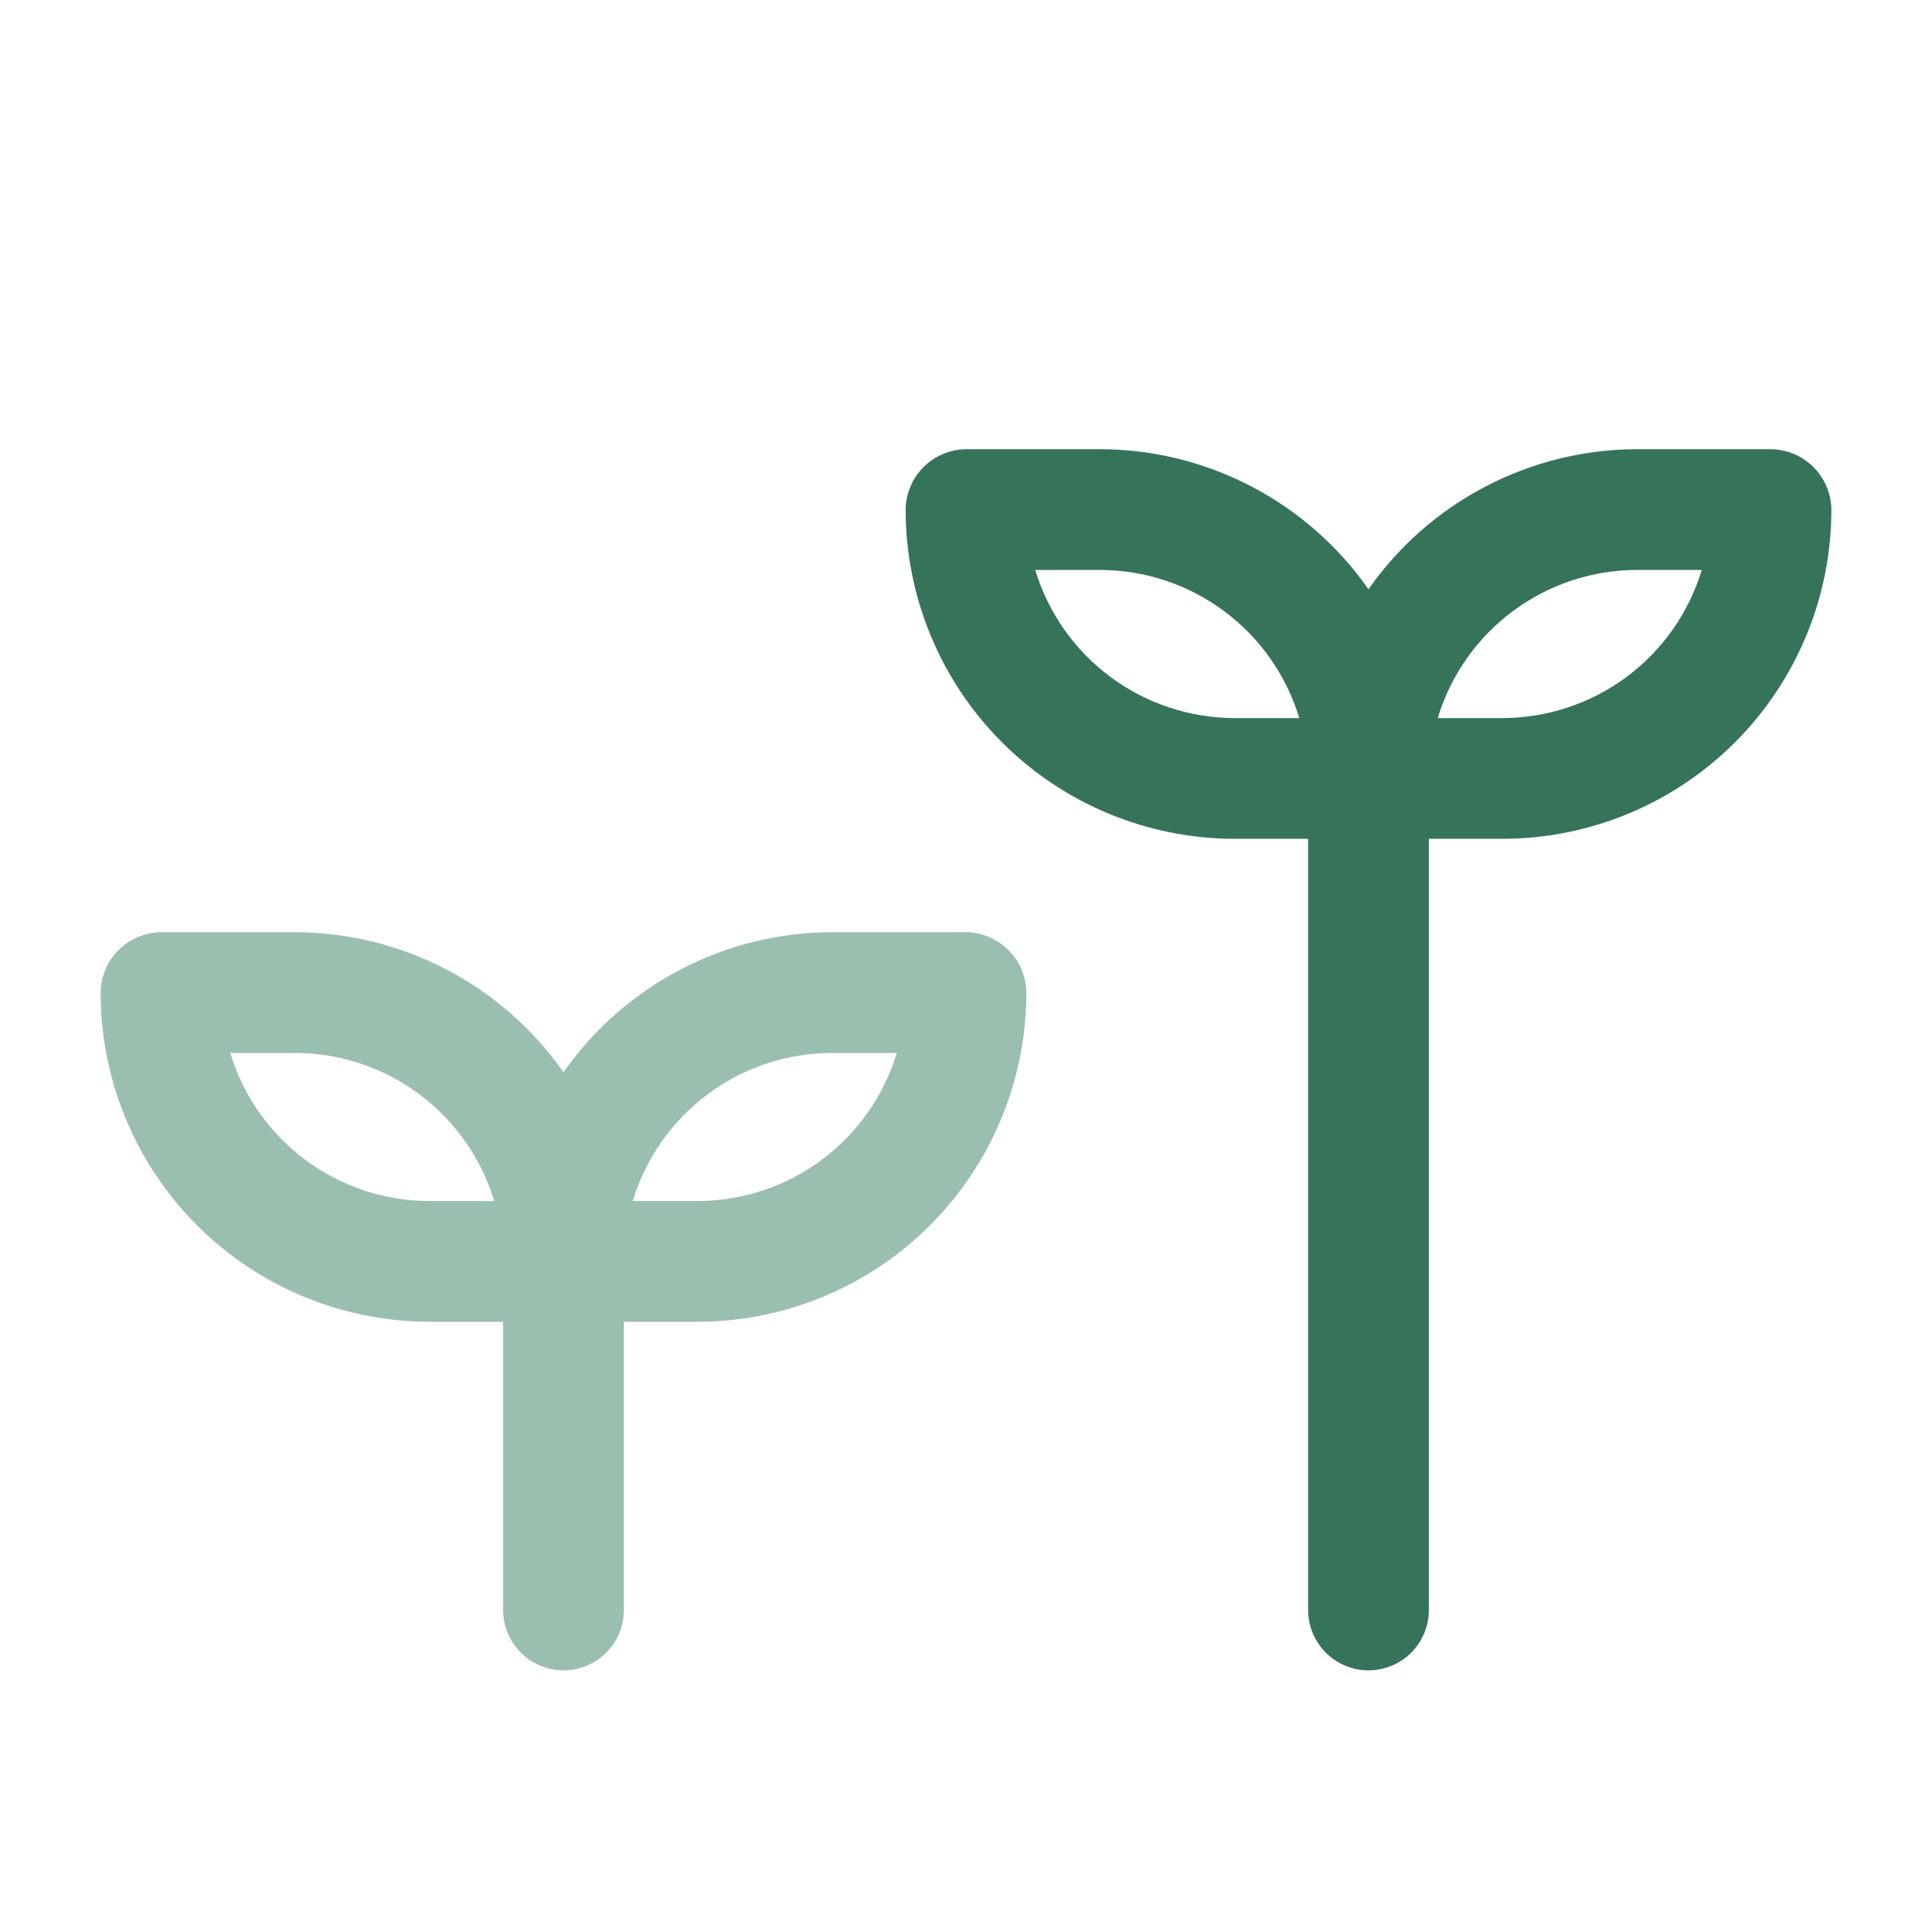
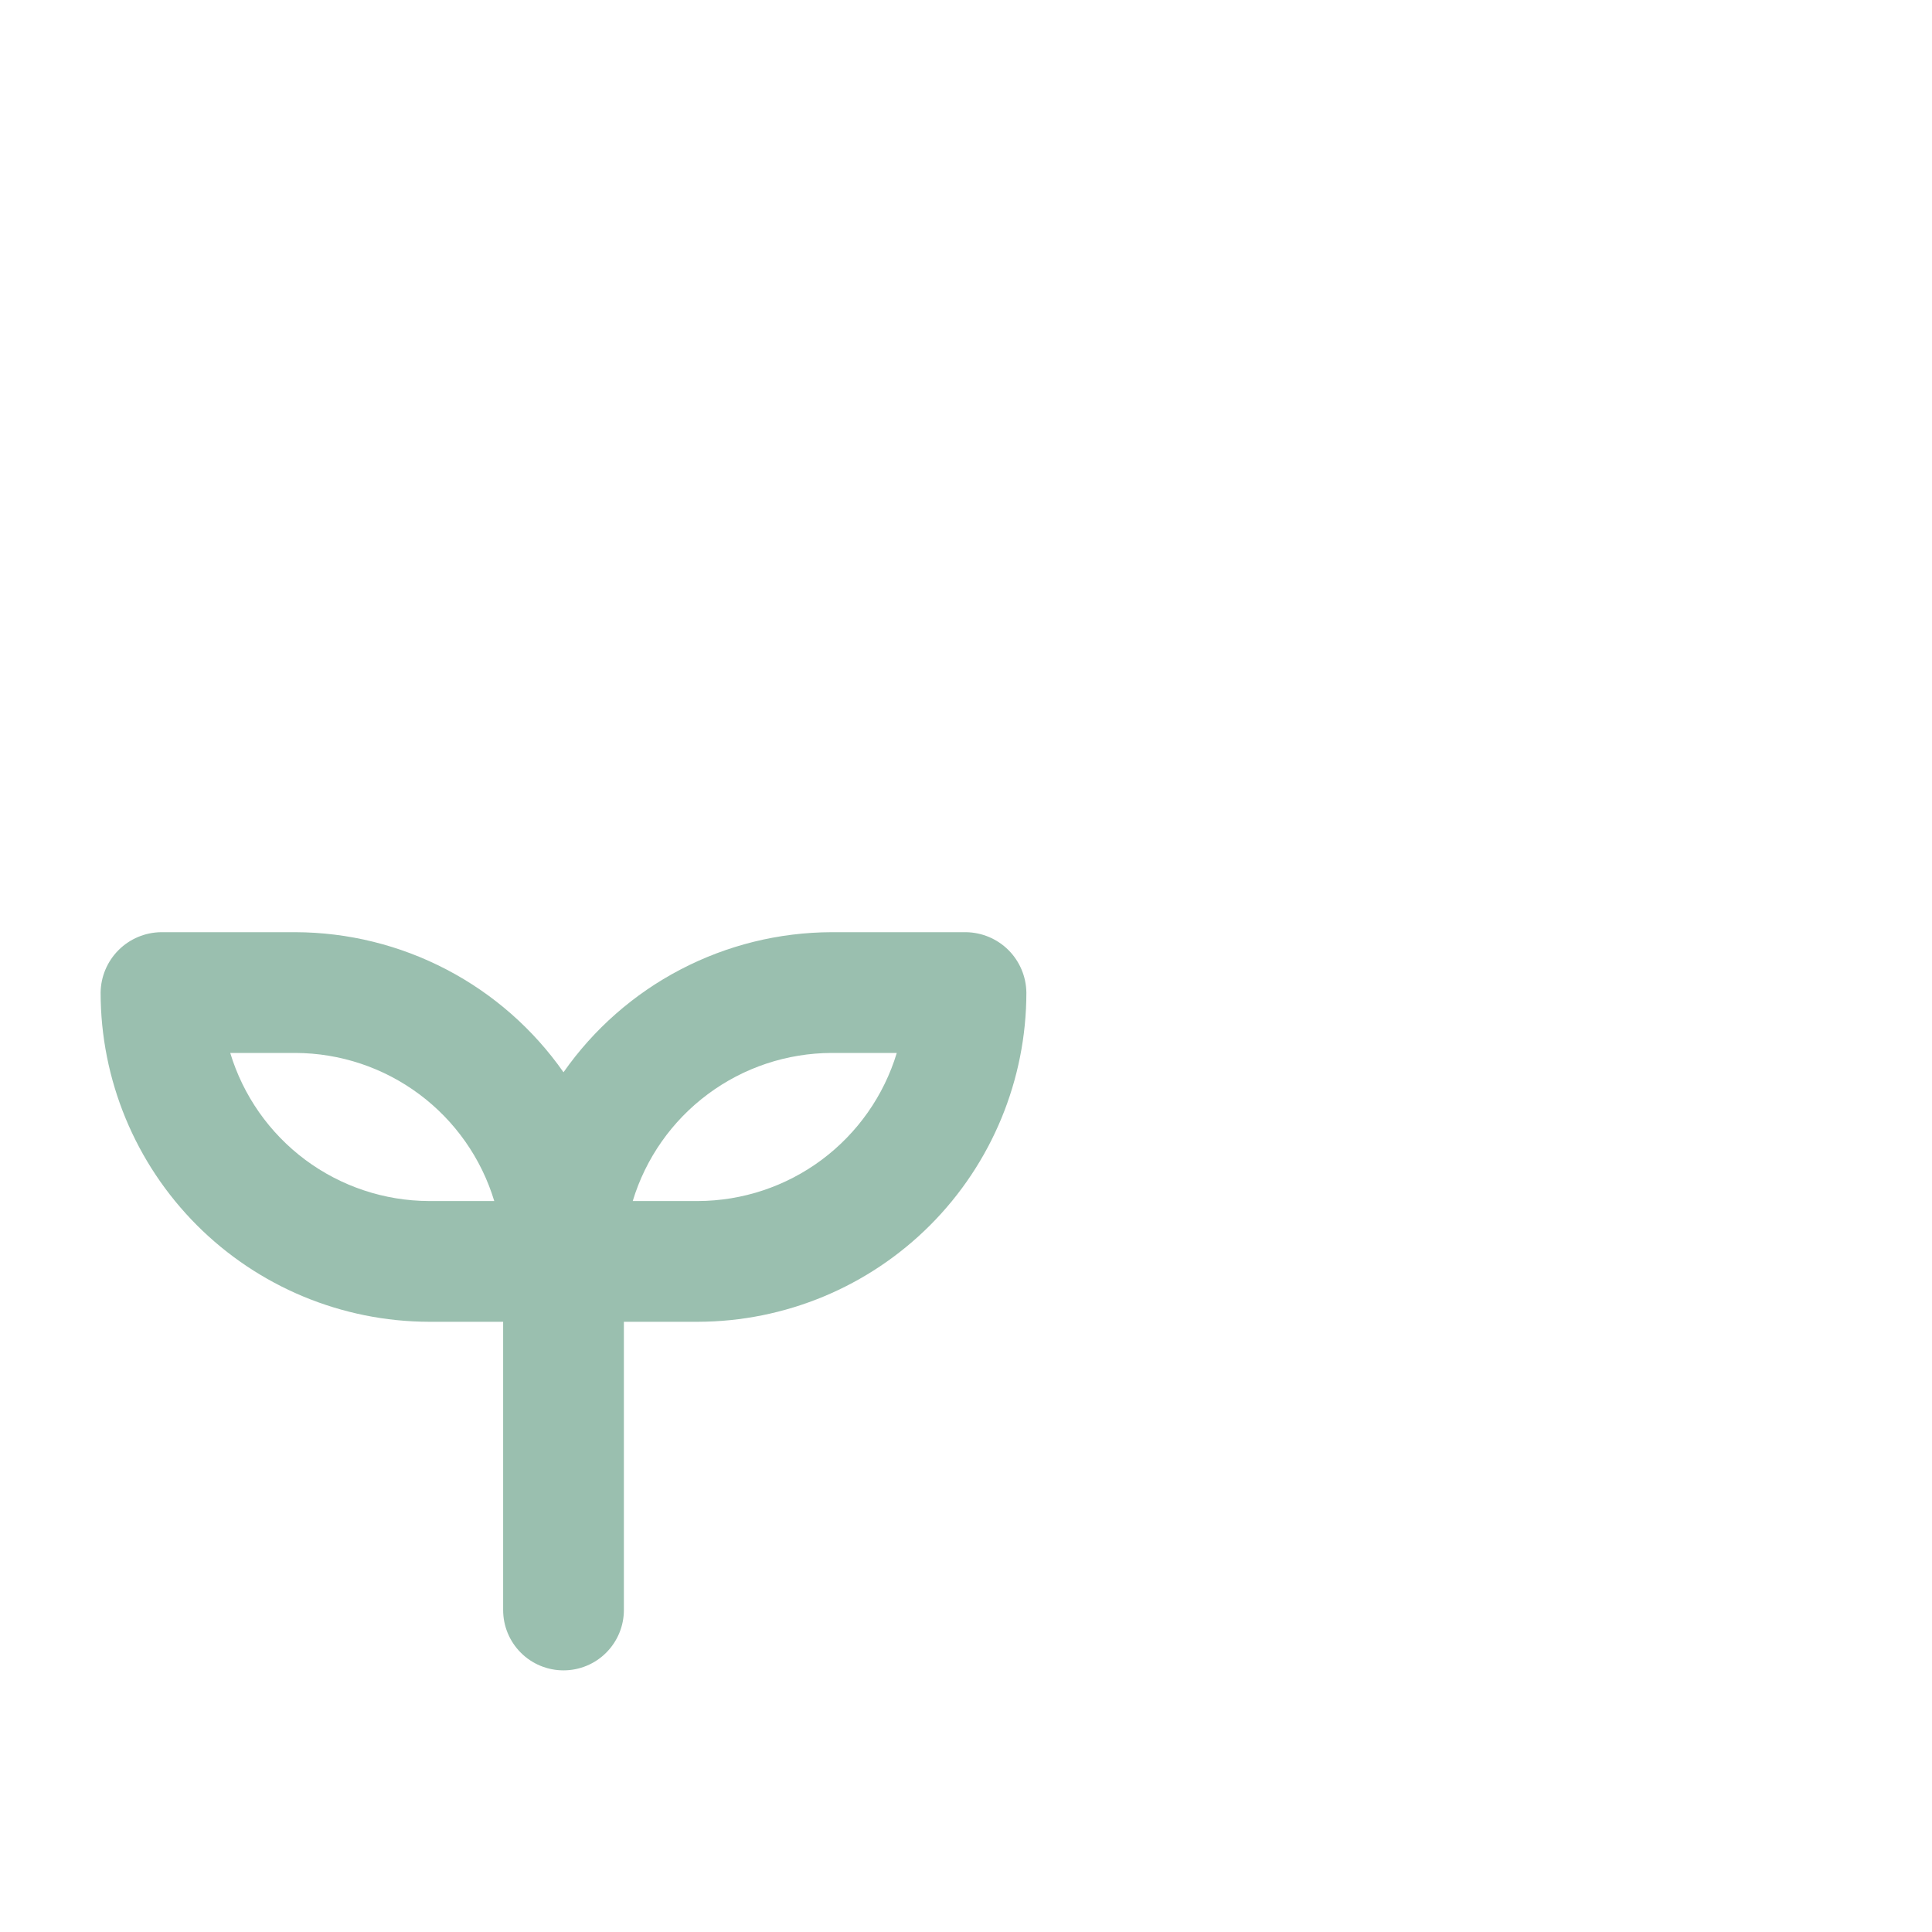
<svg xmlns="http://www.w3.org/2000/svg" width="64" height="64" viewBox="0 0 64 64" fill="none">
  <path d="M32 30.88H27.547C25.803 30.885 24.086 31.309 22.541 32.117C20.995 32.924 19.667 34.092 18.667 35.52C17.667 34.092 16.338 32.924 14.793 32.117C13.247 31.309 11.53 30.885 9.787 30.88H5.333C4.805 30.887 4.3 31.1 3.927 31.473C3.553 31.847 3.34 32.352 3.333 32.88C3.333 35.768 4.479 38.538 6.518 40.583C8.558 42.627 11.325 43.779 14.213 43.786H16.667V53.333C16.667 53.864 16.877 54.372 17.252 54.747C17.627 55.123 18.136 55.333 18.667 55.333C19.197 55.333 19.706 55.123 20.081 54.747C20.456 54.372 20.667 53.864 20.667 53.333V43.786H23.12C26.008 43.779 28.775 42.627 30.815 40.583C32.855 38.538 34 35.768 34 32.88C33.993 32.352 33.78 31.847 33.407 31.473C33.033 31.1 32.528 30.887 32 30.88V30.88ZM14.213 39.786C12.735 39.781 11.297 39.302 10.111 38.419C8.926 37.535 8.055 36.295 7.627 34.88H9.787C11.265 34.885 12.703 35.364 13.889 36.248C15.074 37.131 15.945 38.371 16.373 39.786H14.213ZM23.12 39.786H20.96C21.388 38.371 22.259 37.131 23.445 36.248C24.63 35.364 26.068 34.885 27.547 34.88H29.707C29.279 36.295 28.407 37.535 27.222 38.419C26.036 39.302 24.598 39.781 23.12 39.786V39.786Z" fill="#9ABFAF" />
-   <path d="M58.667 14.88H54.213C52.47 14.885 50.753 15.309 49.207 16.117C47.662 16.924 46.333 18.091 45.333 19.52C44.333 18.091 43.005 16.924 41.459 16.117C39.914 15.309 38.197 14.885 36.453 14.88H32C31.472 14.887 30.967 15.1 30.593 15.473C30.22 15.847 30.007 16.352 30 16.88C30 19.768 31.145 22.538 33.185 24.583C35.225 26.627 37.992 27.779 40.88 27.787H43.333V53.333C43.333 53.864 43.544 54.372 43.919 54.747C44.294 55.123 44.803 55.333 45.333 55.333C45.864 55.333 46.373 55.123 46.748 54.747C47.123 54.372 47.333 53.864 47.333 53.333V27.787H49.787C52.675 27.779 55.442 26.627 57.482 24.583C59.521 22.538 60.667 19.768 60.667 16.88C60.66 16.352 60.447 15.847 60.073 15.473C59.7 15.1 59.195 14.887 58.667 14.88V14.88ZM40.88 23.787C39.401 23.781 37.964 23.302 36.778 22.419C35.592 21.535 34.721 20.295 34.293 18.88H36.453C37.932 18.885 39.37 19.364 40.555 20.248C41.741 21.131 42.612 22.371 43.04 23.787H40.88ZM49.787 23.787H47.627C48.055 22.371 48.926 21.131 50.111 20.248C51.297 19.364 52.735 18.885 54.213 18.88H56.373C55.945 20.295 55.074 21.535 53.889 22.419C52.703 23.302 51.265 23.781 49.787 23.787V23.787Z" fill="#36745A" />
</svg>